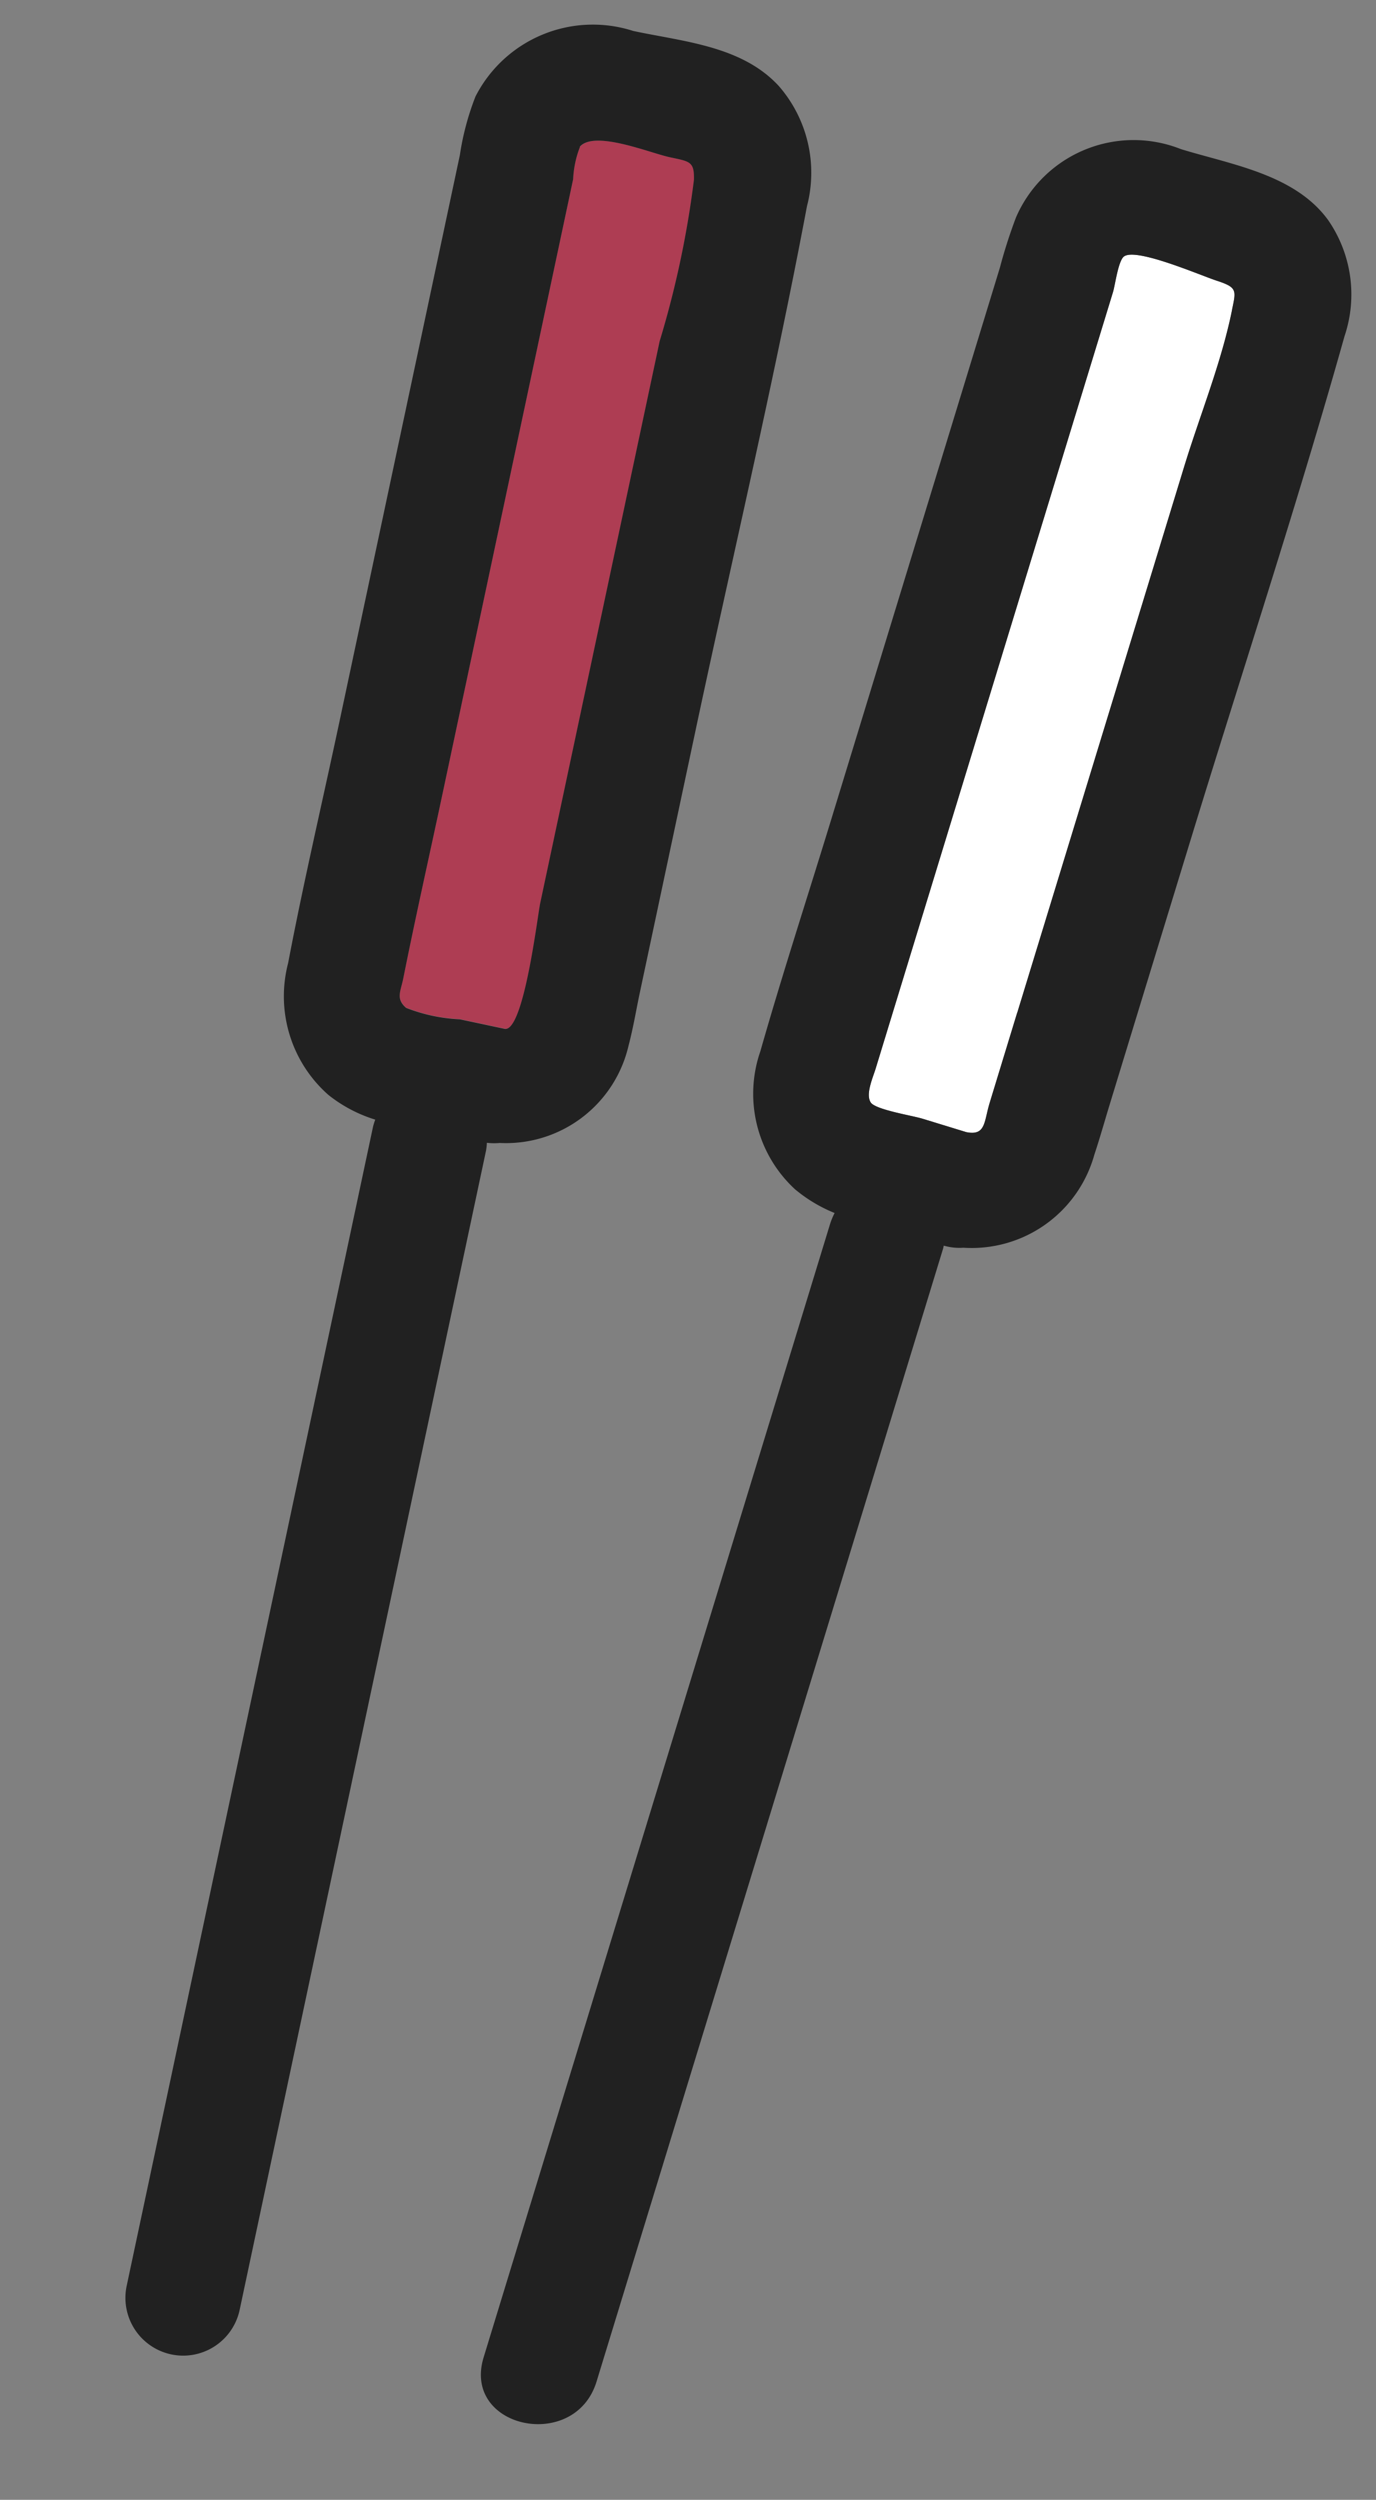
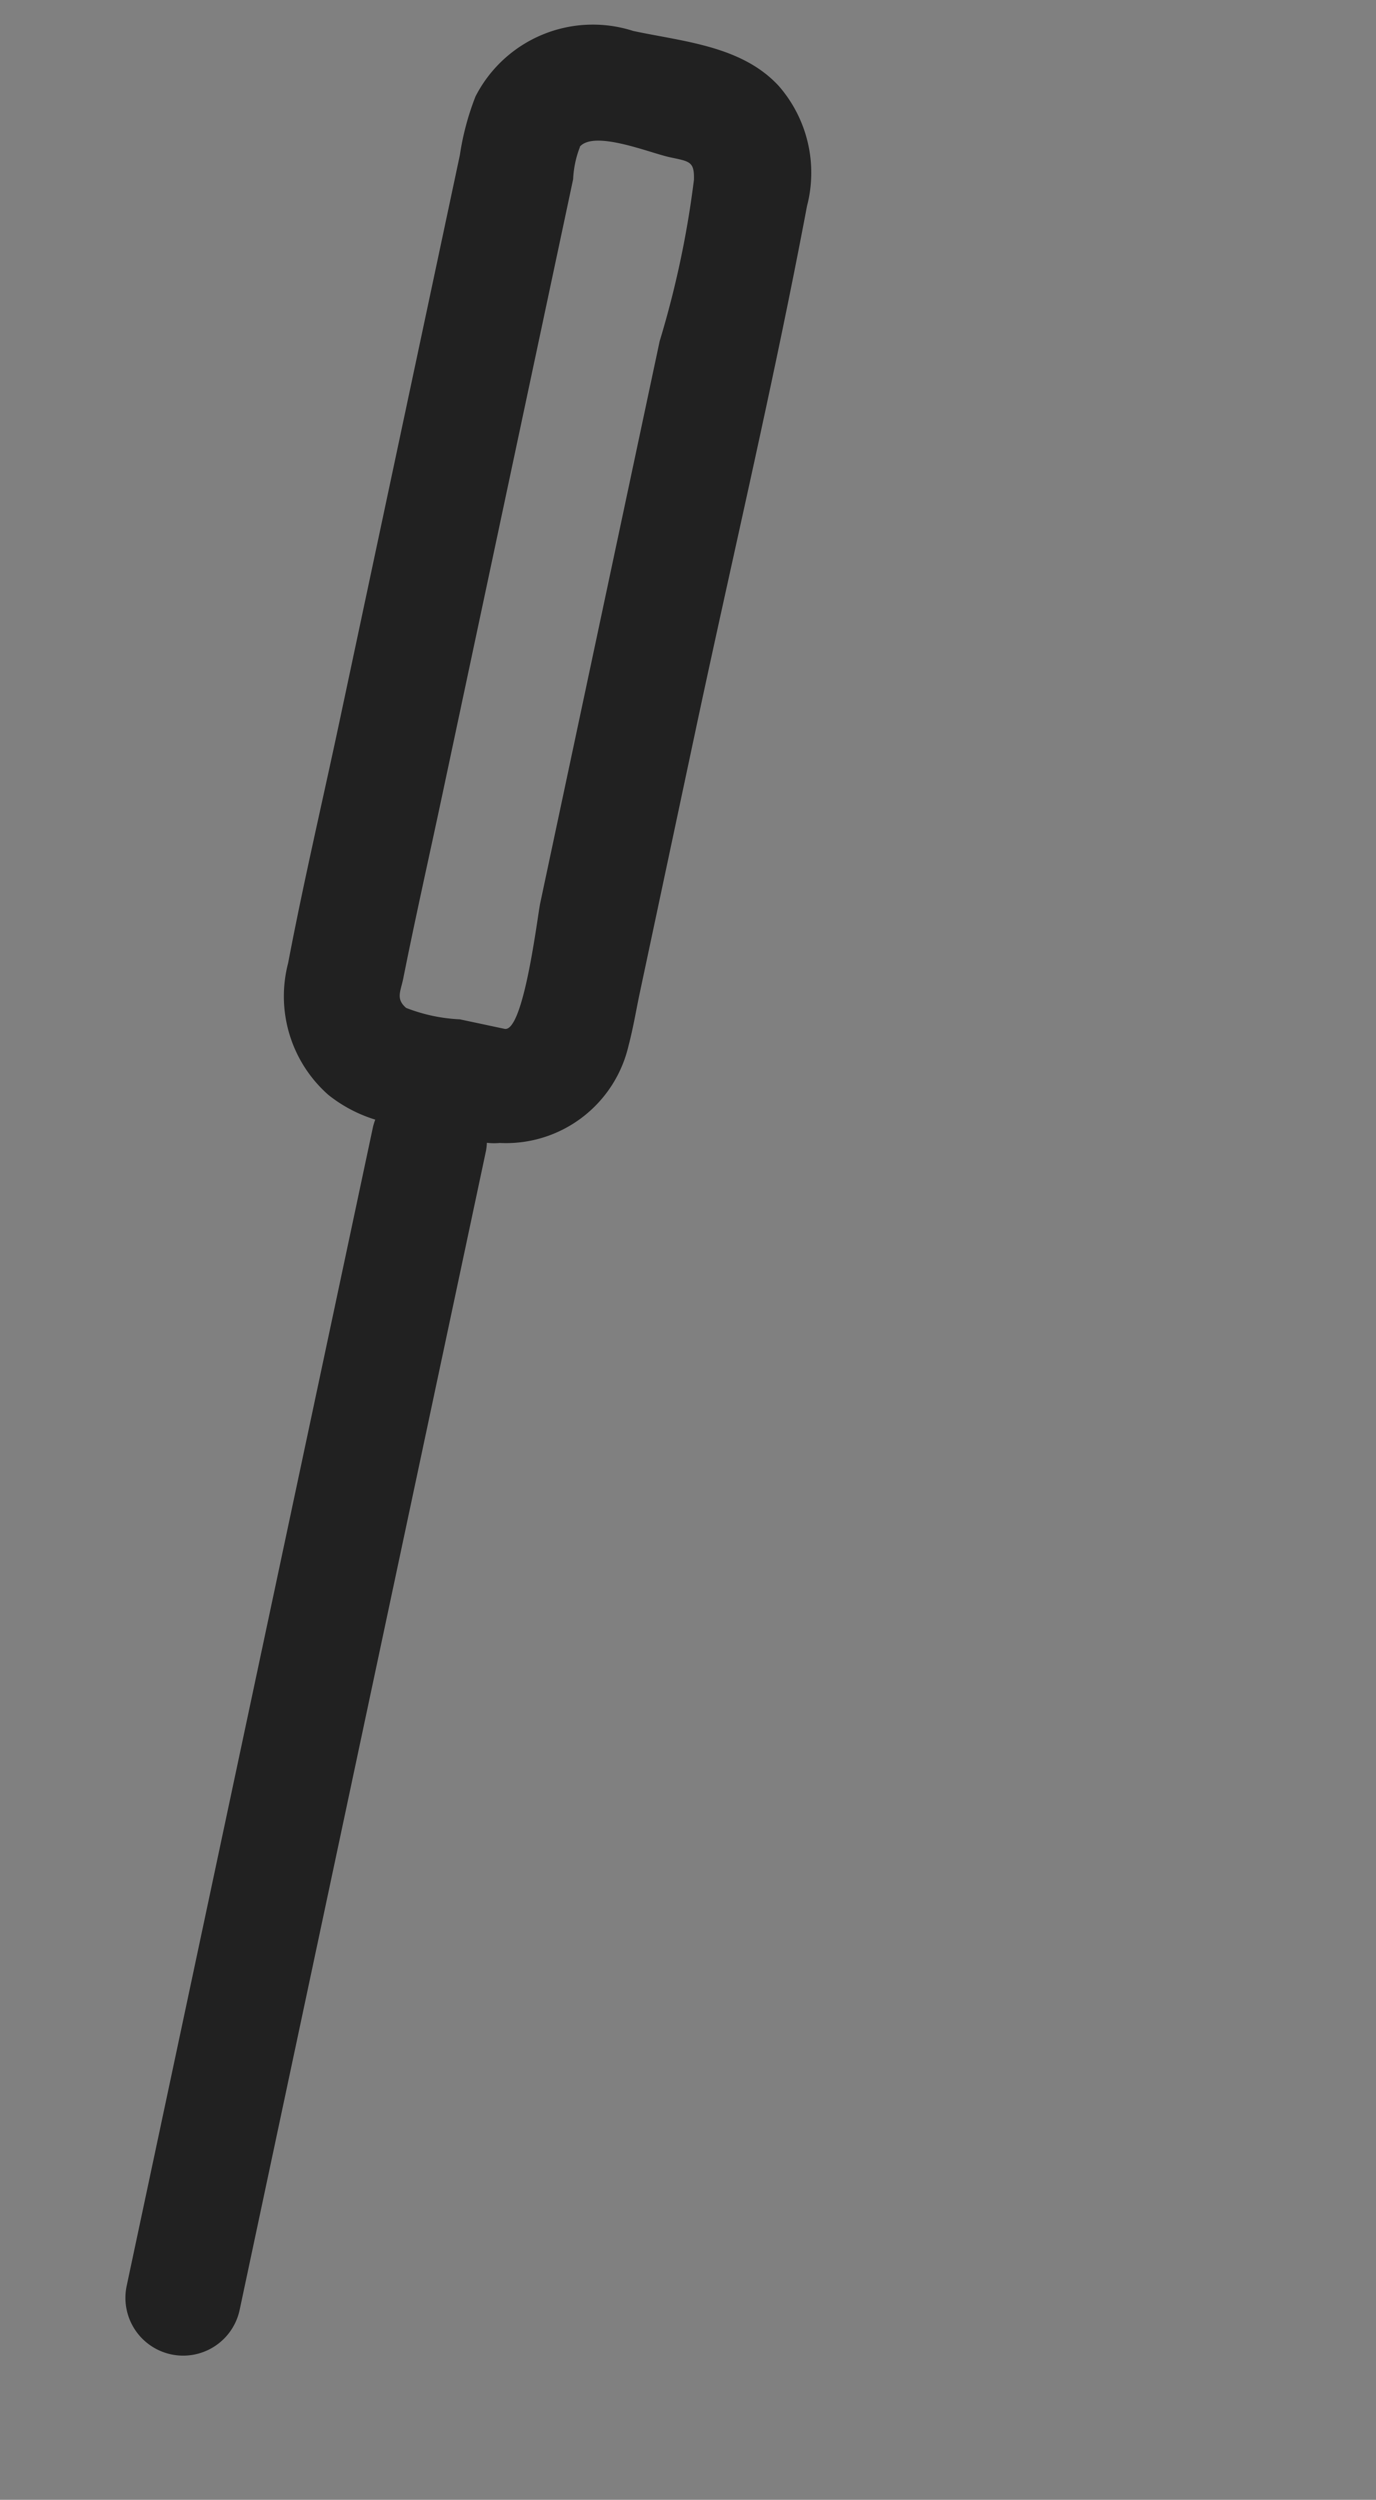
<svg xmlns="http://www.w3.org/2000/svg" width="30.971" height="56.227" viewBox="0 0 30.971 56.227">
  <rect x="0" y="0" width="30.971" height="56.227" fill="#808080" stroke="none" />
  <g id="グループ_31751" data-name="グループ 31751" transform="translate(-1193.757 -3787.886)">
-     <path id="パス_287511" data-name="パス 287511" d="M.037,2.925V15.2c0,1.4-.018,2.8,0,4.2,0,.3-.066.47.2.62a3.8,3.8,0,0,0,1.239,0H2.517c.429-.038.189-2.637.189-2.93V4.166a21.7,21.7,0,0,0,0-3.71C2.631.05,2.53.071,2.072.071S.276-.18.037.263a2.267,2.267,0,0,0,0,.747Z" transform="matrix(0.978, 0.208, -0.208, 0.978, 1206.829, 3790.922)" fill="#ae3d53" />
    <path id="パス_287512" data-name="パス 287512" d="M.018,22.143a2.956,2.956,0,0,0,1.5,2.713,3.192,3.192,0,0,0,1.151.326,1.419,1.419,0,0,0-.016.164v26.66a1.3,1.3,0,0,0,2.6,0V25.346a1.419,1.419,0,0,0-.018-.177,1.339,1.339,0,0,0,.283-.056A2.833,2.833,0,0,0,7.9,22.361c.02-.407,0-.82,0-1.228V15.166c0-4.032.094-8.075,0-12.106A2.968,2.968,0,0,0,6.718.55c-1-.71-2.3-.53-3.462-.53A2.967,2.967,0,0,0,.088,2.2a6.053,6.053,0,0,0-.07,1.362V16.6c0,1.847-.04,3.7,0,5.546m2.6-19.326c.24-.444,1.575-.193,2.036-.193s.559-.021.634.385a21.711,21.711,0,0,1,0,3.711V19.648c0,.294.24,2.892-.189,2.931H4.064a3.8,3.8,0,0,1-1.239,0c-.269-.15-.2-.323-.2-.62-.018-1.4,0-2.8,0-4.2V3.563a2.262,2.262,0,0,1,0-.746" transform="matrix(0.978, 0.208, -0.208, 0.978, 1204.831, 3787.886)" fill="#212121" />
-     <path id="パス_287513" data-name="パス 287513" d="M4.337.77C4.333.325,4.36.25,3.86.2,3.465.155,1.922-.159,1.706.1c-.1.126-.059.67-.072.826q-.083.947-.166,1.892Q.936,8.9.405,14.975.223,17.051.041,19.126c-.019.227-.107.622.052.775.14.135.982.093,1.208.113l1.035.091c.448-.007.336-.311.375-.757L2.9,17.242q.289-3.31.579-6.619.271-3.091.541-6.181c.105-1.2.333-2.463.321-3.672" transform="matrix(0.978, 0.208, -0.208, 0.978, 1217.405, 3793.202)" fill="#fff" />
-     <path id="パス_287514" data-name="パス 287514" d="M5.05.016A2.885,2.885,0,0,0,1.736,2.289a11.465,11.465,0,0,0-.12,1.184Q1.052,9.919.488,16.365C.329,18.187.134,20.01.009,21.835a2.92,2.92,0,0,0,1.408,2.874,3.33,3.33,0,0,0,.984.337,1.55,1.55,0,0,0-.049.266Q1.337,36.923.32,48.534.174,50.2.028,51.869c-.146,1.669,2.459,1.661,2.6,0Q3.648,40.257,4.665,28.646l.292-3.335c0-.021,0-.038,0-.058a1.27,1.27,0,0,0,.441-.046,2.866,2.866,0,0,0,2.449-2.661c.045-.4.07-.8.105-1.2q.264-3.025.53-6.049c.347-3.973.786-7.949,1.043-11.929A2.939,2.939,0,0,0,8.617.884C7.671.038,6.242.12,5.05.016m.432,19.77Q5.39,20.84,5.3,21.893c-.039.446.072.75-.376.757l-1.034-.091c-.227-.02-1.069.023-1.209-.113-.159-.153-.071-.549-.051-.775q.181-2.075.363-4.152.531-6.075,1.063-12.153.083-.947.166-1.892c.013-.156-.032-.7.072-.826.216-.262,1.759.052,2.154.094.5.052.473.128.477.573.013,1.208-.216,2.468-.321,3.672q-.27,3.09-.541,6.18-.289,3.31-.579,6.619" transform="matrix(0.978, 0.208, -0.208, 0.978, 1215.404, 3790.175)" fill="#212121" />
  </g>
</svg>